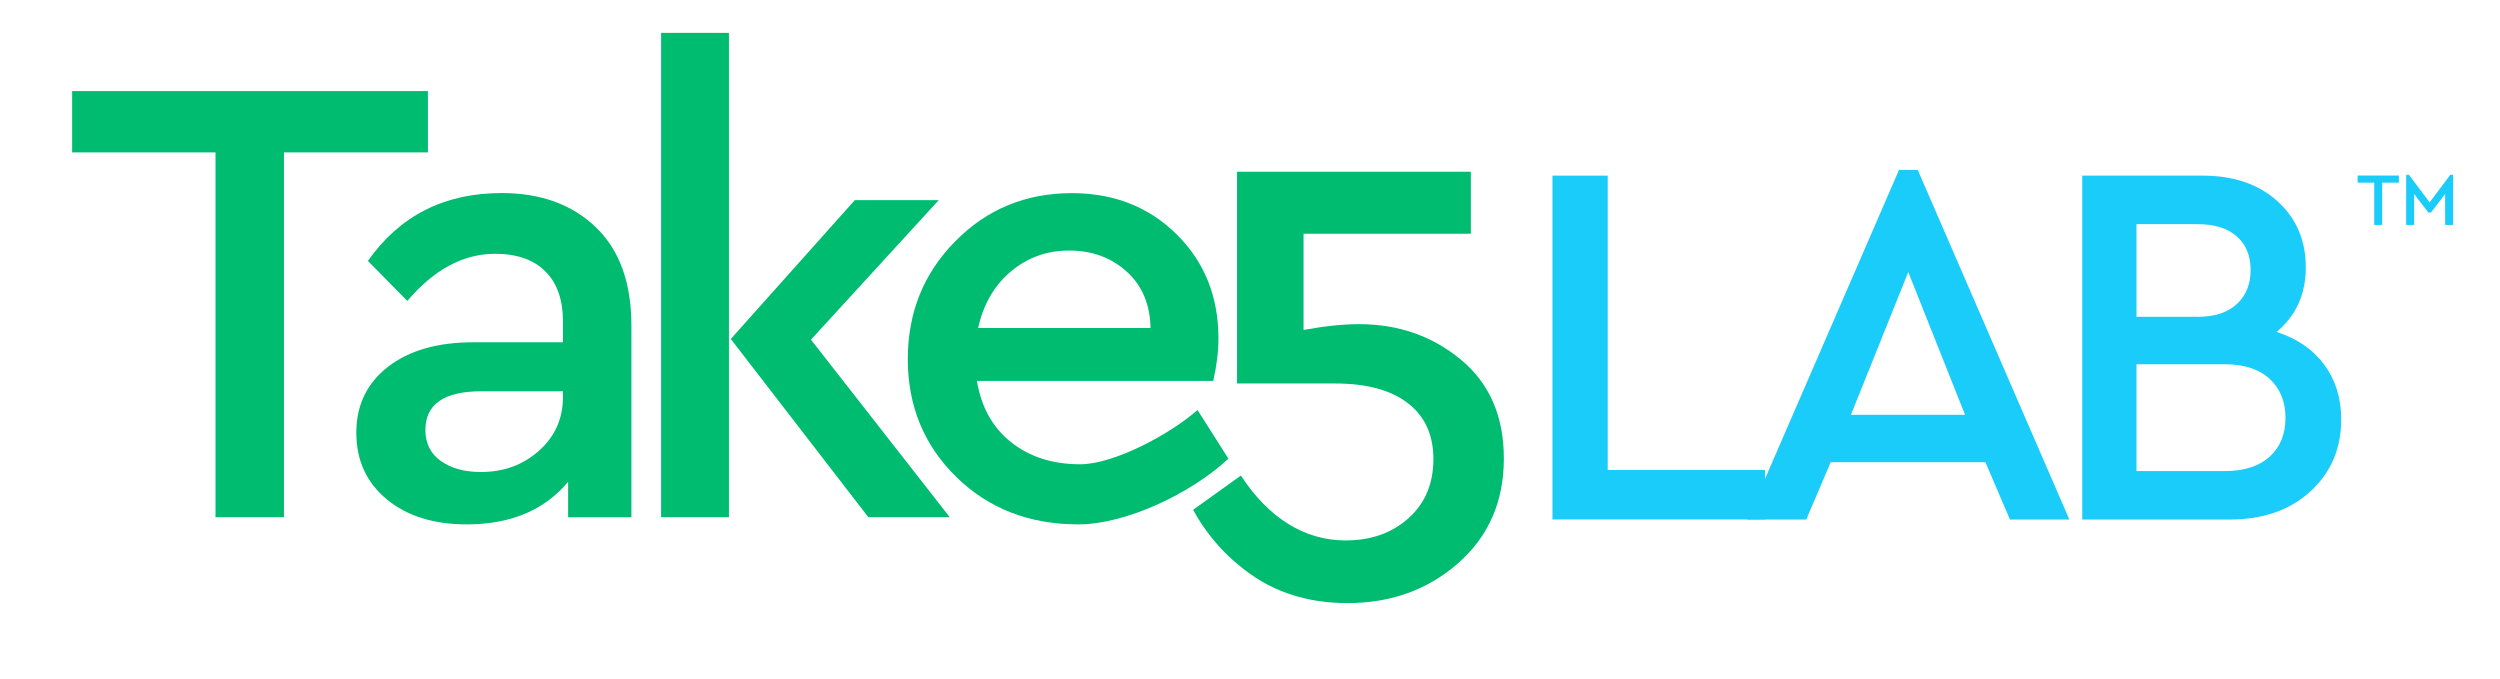
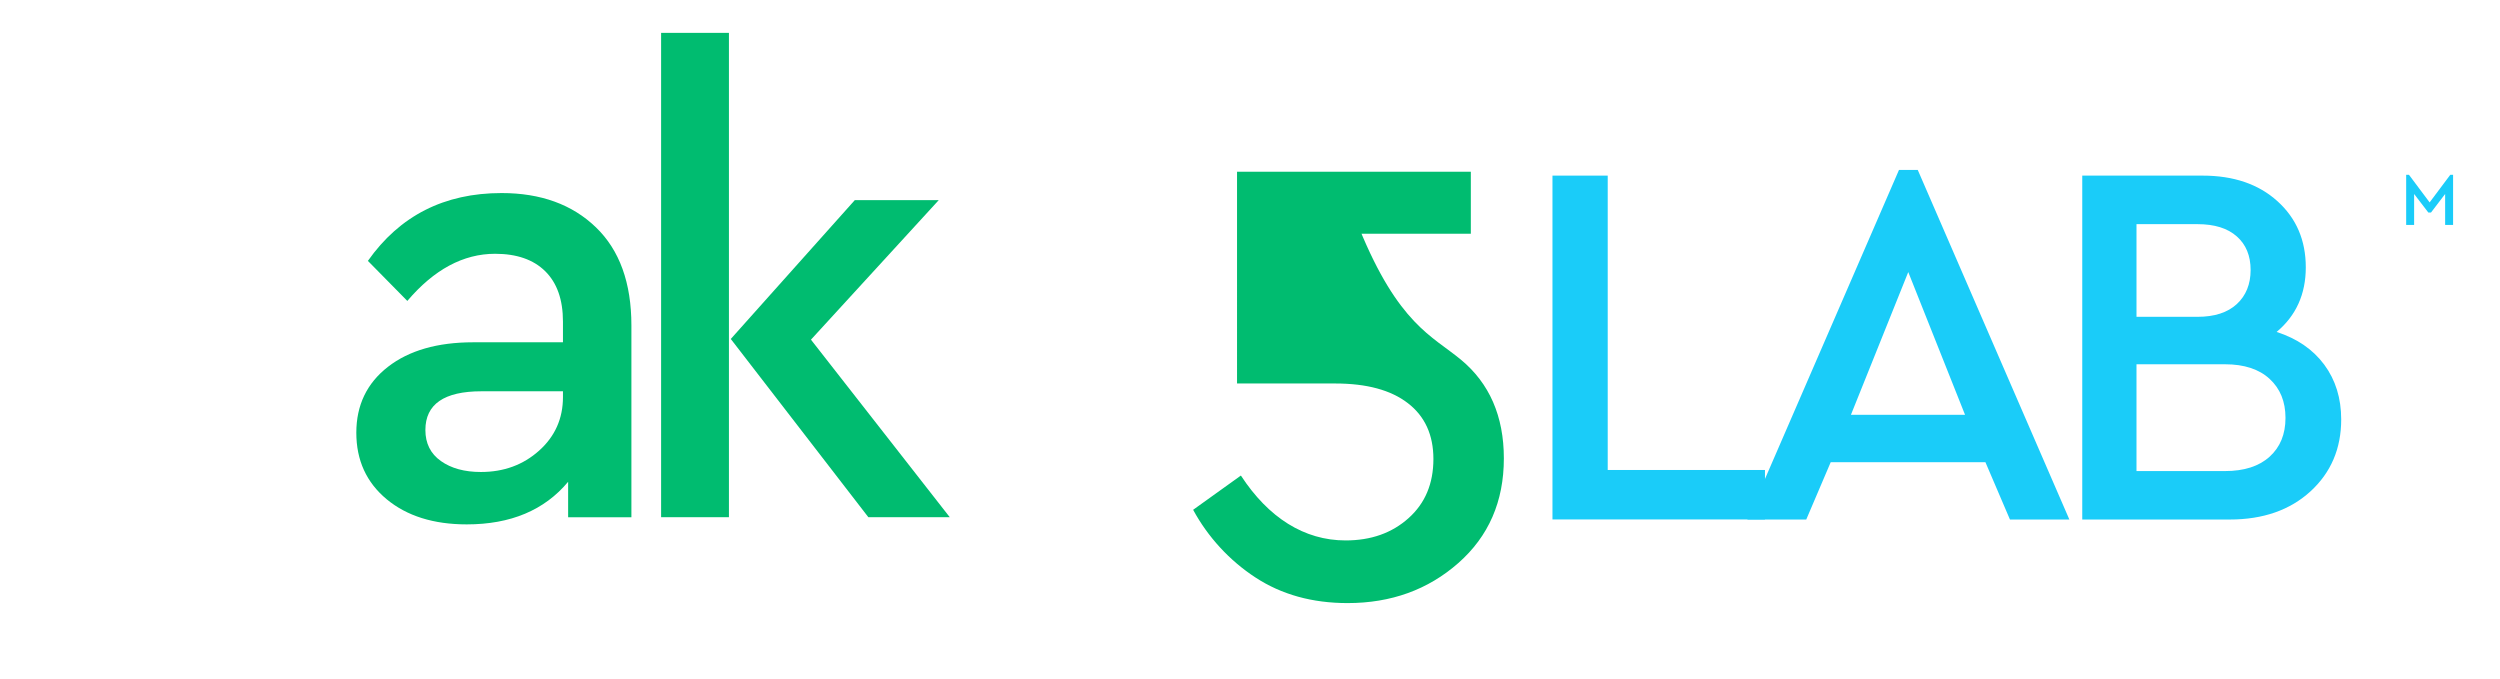
<svg xmlns="http://www.w3.org/2000/svg" version="1.1" id="Layer_1" x="0px" y="0px" viewBox="0 0 324 88" style="enable-background:new 0 0 324 88;" xml:space="preserve">
  <style type="text/css">
	.st0{fill:#1ACCF9;}
	.st1{fill:#00BC70;}
	.st2{display:none;fill:#00BC70;}
</style>
  <g>
    <g>
-       <path class="st0" d="M310.89,23.67h-2.16v5.48h-1.03v-5.48h-2.15v-0.92h5.34V23.67z" />
      <path class="st0" d="M317.92,22.65v6.5h-1.03v-4.01l-1.83,2.4h-0.35l-1.84-2.4v4.01h-1.03v-6.5h0.36l2.68,3.58l2.68-3.58H317.92z" />
    </g>
    <g>
      <g>
-         <path class="st1" d="M55.47,19.75H36.8v47.28h-8.87V19.75H9.35V11.8h46.11V19.75z" />
        <path class="st1" d="M77.23,29.46c3.07,2.96,4.6,7.2,4.6,12.72v24.86h-8.2v-4.6c-3.07,3.68-7.45,5.52-13.14,5.52     c-4.3,0-7.76-1.09-10.38-3.26c-2.62-2.18-3.93-5.05-3.93-8.62c0-3.57,1.37-6.42,4.1-8.54c2.73-2.12,6.42-3.18,11.05-3.18h11.63     v-2.68c0-2.85-0.77-5.02-2.3-6.53c-1.53-1.51-3.7-2.26-6.49-2.26c-4.13,0-7.92,2.04-11.38,6.11l-5.11-5.19     c4.13-5.86,9.9-8.79,17.32-8.79C70.09,25.02,74.16,26.5,77.23,29.46z M69.86,58.41c2.06-1.84,3.1-4.16,3.1-6.95v-0.75H62.41     c-4.85,0-7.28,1.67-7.28,5.02c0,1.73,0.67,3.07,2.01,4.02c1.34,0.95,3.07,1.42,5.19,1.42C65.29,61.17,67.8,60.25,69.86,58.41z" />
        <path class="st1" d="M85.68,4.26h8.79v62.77h-8.79V4.26z M123.09,67.03h-10.55l-17.83-23.1l16.07-17.99h10.88L105.1,44.02     L123.09,67.03z" />
-         <path class="st1" d="M157.24,49.37h-30.63c0.56,3.4,2.04,6.05,4.44,7.95c2.4,1.9,5.38,2.85,8.95,2.85c4.3,0,11.51-3.8,15.2-7.03     l4,6.3c-4.69,4.41-13.2,8.52-19.45,8.52c-6.36,0-11.63-2.05-15.82-6.15c-4.18-4.1-6.28-9.19-6.28-15.27     c0-6.03,2.05-11.12,6.15-15.27c4.1-4.16,9.14-6.24,15.11-6.24c5.47,0,10,1.79,13.6,5.36c3.6,3.57,5.4,8.06,5.4,13.47     C157.91,45.58,157.68,47.42,157.24,49.37z M131,35.19c-2.15,1.81-3.56,4.25-4.23,7.32h22.34c-0.06-3.07-1.09-5.51-3.1-7.32     c-2.01-1.81-4.49-2.72-7.45-2.72C135.67,32.47,133.15,33.38,131,35.19z" />
-         <path class="st1" d="M189.33,46.61c3.71,3.07,5.57,7.34,5.57,12.8c0,5.58-1.97,10.1-5.9,13.56c-3.93,3.46-8.72,5.19-14.35,5.19     c-4.57,0-8.55-1.1-11.93-3.31c-3.38-2.2-6.19-5.27-8.09-8.78l6.19-4.44c3.57,5.47,8.21,8.41,13.57,8.41     c3.29,0,6.01-0.96,8.16-2.89c2.15-1.92,3.22-4.48,3.22-7.66c0-3.12-1.1-5.54-3.31-7.24c-2.2-1.7-5.34-2.55-9.42-2.55h-12.72     V22.26h30.3v8.03h-21.68v12.47c2.73-0.5,5.13-0.75,7.2-0.75C181.23,42.01,185.62,43.54,189.33,46.61z" />
+         <path class="st1" d="M189.33,46.61c3.71,3.07,5.57,7.34,5.57,12.8c0,5.58-1.97,10.1-5.9,13.56c-3.93,3.46-8.72,5.19-14.35,5.19     c-4.57,0-8.55-1.1-11.93-3.31c-3.38-2.2-6.19-5.27-8.09-8.78l6.19-4.44c3.57,5.47,8.21,8.41,13.57,8.41     c3.29,0,6.01-0.96,8.16-2.89c2.15-1.92,3.22-4.48,3.22-7.66c0-3.12-1.1-5.54-3.31-7.24c-2.2-1.7-5.34-2.55-9.42-2.55h-12.72     V22.26h30.3v8.03h-21.68c2.73-0.5,5.13-0.75,7.2-0.75C181.23,42.01,185.62,43.54,189.33,46.61z" />
        <path class="st2" d="M182.47,52.26c-1.41-1.09-3.22-1.83-5.4-2.22l-16.3,11.57c3.57,5.47,8.27,8.44,13.62,8.44     c3.29,0,6.01-0.96,8.16-2.89c2.15-1.92,3.22-4.48,3.22-7.66C185.77,56.38,184.67,53.96,182.47,52.26z" />
      </g>
    </g>
    <g>
      <g>
        <path class="st0" d="M208.35,60.91h20.39v6.41H201.2V22.76h7.16V60.91z" />
        <path class="st0" d="M257.31,59.9h-20.05l-3.17,7.43h-7.63l19.65-45.31h2.43l19.65,45.31h-7.7L257.31,59.9z M247.31,35.26     l-7.43,18.5h14.79L247.31,35.26z" />
        <path class="st0" d="M301.23,47.27c1.46,1.98,2.19,4.34,2.19,7.09c0,3.78-1.33,6.89-3.98,9.32c-2.66,2.43-6.14,3.65-10.47,3.65     h-19.11V22.76h15.6c4.01,0,7.24,1.1,9.69,3.31s3.68,5.06,3.68,8.58c0,3.47-1.26,6.26-3.78,8.37     C297.71,43.88,299.76,45.29,301.23,47.27z M276.89,29.04v12.02h7.9c2.21,0,3.9-0.55,5.1-1.65c1.19-1.1,1.79-2.58,1.79-4.42     c0-1.85-0.6-3.3-1.79-4.35c-1.19-1.06-2.89-1.59-5.1-1.59H276.89z M294.14,59.19c1.37-1.24,2.06-2.91,2.06-5.03     s-0.69-3.8-2.06-5.06s-3.3-1.89-5.77-1.89h-11.48v13.84h11.48C290.84,61.05,292.77,60.43,294.14,59.19z" />
      </g>
    </g>
  </g>
</svg>